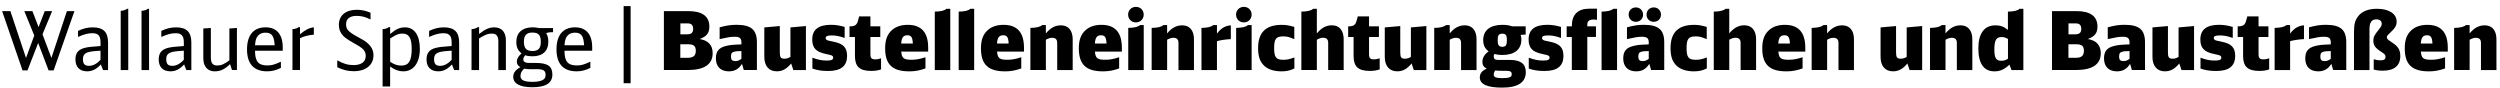
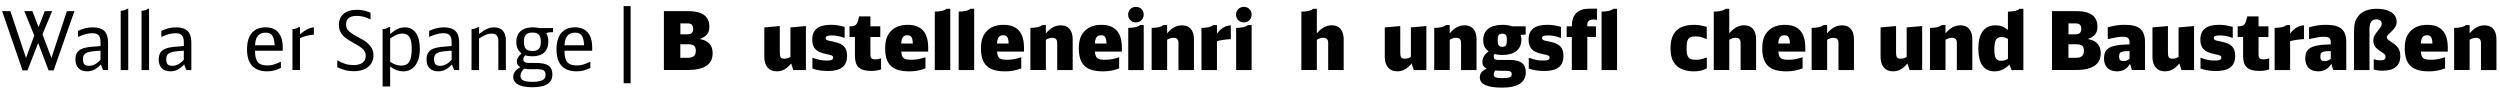
<svg xmlns="http://www.w3.org/2000/svg" version="1.1" id="Ebene_1" x="0px" y="0px" viewBox="0 0 802.35 28.35" enable-background="new 0 0 802.35 28.35" xml:space="preserve">
  <g id="XMLID_00000068668922488425391980000002145062349957398929_">
    <path d="M0.68,3.57h2.65L8.35,18.6L11,11.4L7.8,3.57h2.6l1.98,5.12l1.98-5.12h2.37l-3.09,7.44l2.86,7.59l4.97-15.03h2.42   L17.21,22.6H15.6l-3.35-8.81L8.82,22.6H7.23L0.68,3.57z" />
    <path d="M32.37,20.68c-1.46,1.56-2.76,2.21-4.42,2.21c-2.37,0-3.74-1.38-3.74-3.8c0-2,0.86-3.12,2.76-3.67   c1.2-0.31,2.08-0.44,5.3-0.65V13.6c0-2.11-0.75-2.94-2.63-2.94c-1.4,0-2.68,0.34-4.6,1.2V9.92c1.64-0.78,3.09-1.14,4.73-1.14   c3.38,0,4.91,1.51,4.91,4.86v8.84h-1.61L32.37,20.68z M32.26,16.26l-0.36,0.03l-1.09,0.08c-3.22,0.23-4.19,0.83-4.19,2.63   c0,1.51,0.57,2.13,1.95,2.13c1.27,0,2.52-0.65,3.69-1.95V16.26z" />
    <path d="M38.74,3.47c0.83-0.03,1.66-0.29,2.03-0.65h0.39v19.66h-2.42C38.74,22.48,38.74,3.47,38.74,3.47z" />
    <path d="M45.42,3.47c0.83-0.03,1.66-0.29,2.03-0.65h0.39v19.66h-2.42V3.47z" />
    <path d="M59.1,20.68c-1.46,1.56-2.76,2.21-4.42,2.21c-2.37,0-3.74-1.38-3.74-3.8c0-2,0.86-3.12,2.76-3.67   c1.2-0.31,2.08-0.44,5.3-0.65V13.6c0-2.11-0.75-2.94-2.63-2.94c-1.4,0-2.68,0.34-4.6,1.2V9.92c1.64-0.78,3.09-1.14,4.73-1.14   c3.38,0,4.91,1.51,4.91,4.86v8.84H59.8L59.1,20.68z M58.99,16.26l-0.36,0.03l-1.09,0.08c-3.22,0.23-4.19,0.83-4.19,2.63   c0,1.51,0.57,2.13,1.95,2.13c1.27,0,2.52-0.65,3.69-1.95V16.26z" />
-     <path d="M73.84,20.58c-1.74,1.66-3.09,2.31-4.89,2.31c-1.38,0-2.39-0.52-3.02-1.51c-0.49-0.75-0.68-1.59-0.68-3.04v-9.2l2.42-0.16   v9.41c0,1.87,0.6,2.63,2.05,2.63c1.27,0,2.18-0.39,3.9-1.66V9.14l2.42-0.16v13.49h-1.59L73.84,20.58z" />
    <path d="M81.85,16.29c0,3.41,1.07,4.71,3.93,4.71c1.43,0,2.18-0.21,4.37-1.2v2c-1.64,0.78-2.89,1.09-4.42,1.09   c-4.26,0-6.45-2.39-6.45-7.05c0-4.58,2.11-7.07,5.95-7.07c3.56,0,5.51,2.26,5.51,6.42v1.09h-8.89V16.29z M88.14,14.52   c-0.16-2.99-0.91-4.03-2.94-4.03c-1.43,0-2.39,0.62-2.94,1.85c-0.21,0.55-0.34,1.12-0.42,2.18H88.14z" />
    <path d="M93.86,9.35c0.81-0.03,1.59-0.29,2-0.65h0.42v2.31c1.59-1.38,3.02-2.11,4.45-2.24v2.34c-1.85,0.18-3.3,0.57-4.45,1.14   v10.22h-2.42V9.35z" />
    <path d="M108.23,19.36c2.03,1.12,3.46,1.53,5.25,1.53c2.5,0,3.9-1.07,3.9-2.96c0-0.99-0.36-1.74-1.17-2.42   c-0.57-0.47-0.81-0.62-2.91-1.82c-1.66-0.94-2.55-1.56-3.17-2.21c-0.91-0.96-1.38-2.11-1.38-3.48c0-3.02,2.18-4.86,5.75-4.86   c1.51,0,2.94,0.31,4.42,0.94v2.16c-1.77-0.86-2.91-1.14-4.47-1.14c-2.21,0-3.38,0.94-3.38,2.7c0,1.56,0.7,2.39,3.33,3.82   c2.5,1.38,2.76,1.53,3.59,2.26c1.27,1.09,1.87,2.37,1.87,3.87c0,3.12-2.44,5.1-6.29,5.1c-1.9,0-3.41-0.36-5.33-1.27v-2.22H108.23z" />
    <path d="M122.79,9.35c0.81-0.03,1.59-0.29,2-0.65h0.42v2.21c1.98-1.64,3.12-2.13,4.81-2.13c2.96,0,4.73,2.55,4.73,6.89   c0,4.47-2.03,7.23-5.33,7.23c-1.4,0-2.76-0.49-4.21-1.56v6.4h-2.42V9.35z M125.21,19.85c1.46,0.91,2.34,1.2,3.64,1.2   c2.34,0,3.28-1.56,3.28-5.38c0-3.46-0.86-4.89-2.96-4.89c-1.25,0-1.77,0.21-3.95,1.56v7.51H125.21z" />
    <path d="M145.05,20.68c-1.46,1.56-2.76,2.21-4.42,2.21c-2.37,0-3.74-1.38-3.74-3.8c0-2,0.86-3.12,2.76-3.67   c1.2-0.31,2.08-0.44,5.3-0.65V13.6c0-2.11-0.75-2.94-2.63-2.94c-1.4,0-2.68,0.34-4.6,1.2V9.92c1.64-0.78,3.09-1.14,4.73-1.14   c3.38,0,4.91,1.51,4.91,4.86v8.84h-1.61L145.05,20.68z M144.95,16.26l-0.36,0.03l-1.09,0.08c-3.22,0.23-4.19,0.83-4.19,2.63   c0,1.51,0.57,2.13,1.95,2.13c1.27,0,2.52-0.65,3.69-1.95V16.26z" />
    <path d="M151.34,9.35c0.81-0.03,1.59-0.29,2-0.65h0.42v2.21c1.95-1.56,3.25-2.13,4.91-2.13c2.34,0,3.69,1.53,3.69,4.16v9.54h-2.42   v-9.2c0-1.72-0.65-2.5-2.08-2.5c-1.25,0-2.03,0.29-4.11,1.56v10.14h-2.42L151.34,9.35L151.34,9.35z" />
    <path d="M177,10.33c-0.68,0-1.22,0.1-1.72,0.31c0.49,0.78,0.7,1.61,0.7,2.7c0,3.04-1.82,4.73-5.12,4.73c-0.91,0-1.61-0.1-2.29-0.34   c-0.44,0.52-0.62,0.91-0.62,1.35c0,0.73,0.62,1.12,1.82,1.12h2.18c3.8,0,5.33,1.07,5.33,3.69c0,2.78-2.11,4.11-6.45,4.11   c-3.98,0-6.11-1.17-6.11-3.35c0-1.25,0.73-2.24,2.29-3.09c-0.78-0.44-1.14-1.01-1.14-1.79c0-0.91,0.49-1.74,1.53-2.63   c-1.17-0.88-1.69-2-1.69-3.69c0-2.96,1.92-4.68,5.25-4.68c0.73,0,1.33,0.08,1.95,0.23h4.58v1.33C177.49,10.33,177,10.33,177,10.33z    M169.85,22.19c-0.62,0-1.09-0.05-1.61-0.16c-0.83,0.73-1.2,1.46-1.2,2.39c0,1.27,1.17,1.85,3.87,1.85c1.66,0,2.83-0.26,3.51-0.75   c0.49-0.34,0.68-0.78,0.68-1.53c0-1.33-0.73-1.79-2.76-1.79h-2.49V22.19z M168.14,13.35c0,2.16,0.78,3.02,2.78,3.02   c1.85,0,2.65-0.88,2.65-2.96c0-2.13-0.75-2.96-2.7-2.96C169,10.44,168.14,11.35,168.14,13.35z" />
    <path d="M181.17,16.29c0,3.41,1.07,4.71,3.93,4.71c1.43,0,2.18-0.21,4.37-1.2v2c-1.64,0.78-2.89,1.09-4.42,1.09   c-4.26,0-6.45-2.39-6.45-7.05c0-4.58,2.11-7.07,5.95-7.07c3.56,0,5.51,2.26,5.51,6.42v1.09h-8.89V16.29z M187.46,14.52   c-0.16-2.99-0.91-4.03-2.94-4.03c-1.43,0-2.39,0.62-2.94,1.85c-0.21,0.55-0.34,1.12-0.42,2.18H187.46z" />
    <path d="M200.15,1.96h2.24v24.75h-2.24V1.96z" />
    <path d="M213.07,3.57H221c4.39,0,6.66,1.69,6.66,4.94c0,2.11-0.86,3.2-3.12,4c1.61,0.34,2.37,0.7,3.09,1.46   c0.75,0.78,1.09,1.77,1.09,3.12c0,3.56-2.68,5.38-7.98,5.38h-7.67V3.57z M220.61,11.01c1.25,0,1.85-0.55,1.85-1.74   s-0.57-1.77-1.79-1.77h-2.31v3.51H220.61z M220.71,18.55c1.82,0,2.6-0.68,2.6-2.26c0-1.51-0.68-2.08-2.42-2.08h-2.55v4.34H220.71z" />
-     <path d="M238.13,20.48c-0.99,1.64-2.34,2.42-4.21,2.42c-2.63,0-4.16-1.53-4.16-4.13c0-2.31,0.94-3.46,3.28-4.03   c1.27-0.31,1.98-0.39,4.91-0.49v-0.6c0-1.35-0.55-1.85-2.13-1.85c-1.3,0-2.05,0.13-4.86,0.75V8.77c2.11-0.57,3.59-0.81,5.38-0.81   c4.73,0,6.58,1.59,6.58,5.64v8.87h-4.21L238.13,20.48z M237.95,16.39c-1.46,0.03-1.72,0.05-2.26,0.18   c-0.83,0.21-1.09,0.6-1.09,1.64c0,0.99,0.42,1.4,1.4,1.4c0.7,0,1.35-0.23,1.95-0.75V16.39z" />
    <path d="M253.91,20.37c-1.46,1.77-2.83,2.52-4.63,2.52c-2.5,0-3.98-1.72-3.98-4.6V8.8l4.97-0.44v8.45c0,1.59,0.31,2.03,1.51,2.03   c0.68,0,1.17-0.16,1.9-0.57V8.8l4.97-0.44v14.12h-4.03L253.91,20.37z" />
    <path d="M260.73,18.52c1.92,0.7,3.04,0.91,4.63,0.91c1.51,0,2.05-0.26,2.05-0.94c0-0.34-0.16-0.55-0.57-0.73   c-0.26-0.1-0.26-0.1-2-0.49c-2.96-0.62-4.16-1.95-4.16-4.6c0-3.15,2-4.71,6.01-4.71c1.48,0,2.78,0.21,4.39,0.68v3.54   c-1.74-0.6-2.78-0.81-4.11-0.81c-1.4,0-1.98,0.23-1.98,0.83c0,0.29,0.13,0.49,0.42,0.65s0.29,0.16,2.26,0.57   c3.02,0.62,4.19,1.9,4.19,4.52c0,3.25-1.98,4.84-6.06,4.84c-2,0-3.54-0.23-5.07-0.78L260.73,18.52L260.73,18.52z" />
    <path d="M282.77,22.27c-0.91,0.34-1.98,0.49-3.15,0.49c-3.72,0-5.23-1.38-5.23-4.78v-6.11h-1.74V8.46h0.23   c1.4,0,2.11-0.47,2.42-1.61l0.44-1.59h3.61v3.2h3.17v3.41h-3.17v5.46c0,1.35,0.36,1.72,1.64,1.72c0.49,0,0.73-0.03,1.48-0.26   l0.29-0.08L282.77,22.27L282.77,22.27z" />
    <path d="M289.25,16.55c0.16,2.11,0.78,2.63,3.25,2.63c1.51,0,2.65-0.21,4.52-0.81v3.59c-1.79,0.65-3.38,0.94-5.17,0.94   c-5.46,0-7.77-2.21-7.77-7.41c0-2.7,0.7-4.55,2.24-5.88c1.25-1.09,2.94-1.64,5.02-1.64c4.37,0,6.55,2.44,6.55,7.33v1.25   C297.89,16.55,289.25,16.55,289.25,16.55z M292.97,13.97c-0.1-2-0.52-2.65-1.74-2.65c-1.33,0-1.87,0.73-2,2.65   C289.23,13.97,292.97,13.97,292.97,13.97z" />
-     <path d="M300.01,3.73c1.95-0.03,3.2-0.34,3.72-0.91h1.25v19.66h-4.97V3.73z" />
+     <path d="M300.01,3.73c1.95-0.03,3.2-0.34,3.72-0.91h1.25v19.66h-4.97V3.73" />
    <path d="M307.68,3.73c1.95-0.03,3.2-0.34,3.72-0.91h1.25v19.66h-4.97V3.73z" />
    <path d="M320,16.55c0.16,2.11,0.78,2.63,3.25,2.63c1.51,0,2.65-0.21,4.52-0.81v3.59c-1.79,0.65-3.38,0.94-5.17,0.94   c-5.46,0-7.77-2.21-7.77-7.41c0-2.7,0.7-4.55,2.24-5.88c1.25-1.09,2.94-1.64,5.02-1.64c4.37,0,6.55,2.44,6.55,7.33v1.25   C328.64,16.55,320,16.55,320,16.55z M323.72,13.97c-0.1-2-0.52-2.65-1.74-2.65c-1.33,0-1.87,0.73-2,2.65   C319.98,13.97,323.72,13.97,323.72,13.97z" />
    <path d="M330.69,8.96c1.98-0.05,3.17-0.34,3.77-0.91h1.2v2.68c1.46-1.79,2.99-2.6,4.84-2.6c2.39,0,3.77,1.64,3.77,4.5v9.85h-4.97   v-8.74c0-1.07-0.55-1.61-1.59-1.61c-0.7,0-1.2,0.16-2.05,0.62v9.72h-4.97V8.96z" />
    <path d="M351.41,16.55c0.16,2.11,0.78,2.63,3.25,2.63c1.51,0,2.65-0.21,4.52-0.81v3.59c-1.79,0.65-3.38,0.94-5.17,0.94   c-5.46,0-7.77-2.21-7.77-7.41c0-2.7,0.7-4.55,2.24-5.88c1.25-1.09,2.94-1.64,5.02-1.64c4.37,0,6.55,2.44,6.55,7.33v1.25   C360.05,16.55,351.41,16.55,351.41,16.55z M355.13,13.97c-0.1-2-0.52-2.65-1.74-2.65c-1.33,0-1.87,0.73-2,2.65   C351.39,13.97,355.13,13.97,355.13,13.97z" />
    <path d="M367.06,4.69c0,1.43-1.07,2.5-2.5,2.5c-1.46,0-2.5-1.07-2.5-2.52c0-1.4,1.09-2.47,2.5-2.47   C366,2.2,367.06,3.26,367.06,4.69z M362.1,8.96c2-0.05,3.17-0.34,3.77-0.91h1.2v14.43h-4.97V8.96z" />
    <path d="M369.61,8.96c1.98-0.05,3.17-0.34,3.77-0.91h1.2v2.68c1.46-1.79,2.99-2.6,4.84-2.6c2.39,0,3.77,1.64,3.77,4.5v9.85h-4.97   v-8.74c0-1.07-0.55-1.61-1.59-1.61c-0.7,0-1.2,0.16-2.05,0.62v9.72h-4.97V8.96z" />
    <path d="M385.6,8.96c1.98-0.05,3.17-0.34,3.77-0.91h1.2v2.73c1.3-1.72,2.65-2.52,4.45-2.65v4.42c-1.79,0.1-3.22,0.34-4.45,0.65   v9.28h-4.97V8.96z" />
    <path d="M401.7,4.69c0,1.43-1.07,2.5-2.5,2.5c-1.46,0-2.5-1.07-2.5-2.52c0-1.4,1.09-2.47,2.5-2.47   C400.63,2.2,401.7,3.26,401.7,4.69z M396.73,8.96c2-0.05,3.17-0.34,3.77-0.91h1.2v14.43h-4.97V8.96z" />
-     <path d="M415.42,21.96c-1.2,0.62-2.5,0.94-4.11,0.94c-2.68,0-4.73-0.75-5.98-2.21c-1.07-1.22-1.56-2.86-1.56-5.25   c0-5.02,2.5-7.46,7.54-7.46c1.43,0,2,0.1,4.08,0.65v3.93c-1.95-0.78-2.39-0.88-3.56-0.88c-2.29,0-2.91,0.81-2.91,3.74   c0,2.99,0.62,3.77,2.96,3.77c1.2,0,2-0.18,3.54-0.75V21.96z" />
    <path d="M417.66,3.73c1.98-0.03,3.22-0.34,3.77-0.91h1.2v7.9c1.48-1.79,2.99-2.6,4.84-2.6c2.39,0,3.77,1.64,3.77,4.5v9.85h-4.97   v-8.76c0-1.04-0.55-1.59-1.59-1.59c-0.7,0-1.17,0.16-2.05,0.62v9.72h-4.97V3.73z" />
-     <path d="M442.8,22.27c-0.91,0.34-1.98,0.49-3.15,0.49c-3.72,0-5.23-1.38-5.23-4.78v-6.11h-1.74V8.46h0.23   c1.4,0,2.11-0.47,2.42-1.61l0.44-1.59h3.61v3.2h3.17v3.41h-3.17v5.46c0,1.35,0.36,1.72,1.64,1.72c0.49,0,0.73-0.03,1.48-0.26   l0.29-0.08L442.8,22.27L442.8,22.27z" />
    <path d="M453.04,20.37c-1.46,1.77-2.83,2.52-4.63,2.52c-2.5,0-3.98-1.72-3.98-4.6V8.8l4.97-0.44v8.45c0,1.59,0.31,2.03,1.51,2.03   c0.68,0,1.17-0.16,1.9-0.57V8.8l4.97-0.44v14.12h-4.03L453.04,20.37z" />
    <path d="M460.3,8.96c1.98-0.05,3.17-0.34,3.77-0.91h1.2v2.68c1.46-1.79,2.99-2.6,4.84-2.6c2.39,0,3.77,1.64,3.77,4.5v9.85h-4.97   v-8.74c0-1.07-0.55-1.61-1.59-1.61c-0.7,0-1.2,0.16-2.05,0.62v9.72h-4.97V8.96z" />
    <path d="M489.21,11.11c-0.42,0-0.78,0.05-1.17,0.13c0.18,0.55,0.23,0.86,0.23,1.46c0,3.15-2.18,4.94-6.08,4.94   c-0.96,0-1.72-0.08-2.57-0.31c-0.18,0.23-0.23,0.44-0.23,0.78c0,0.75,0.42,1.12,1.33,1.12h3.8c3.51,0,5.17,1.25,5.17,3.9   c0,3.33-2.52,4.99-7.64,4.99c-4.76,0-7.12-1.09-7.12-3.28c0-1.25,0.73-2.18,2.21-2.81c-0.99-0.55-1.38-1.14-1.38-2.16   c0-1.3,0.65-2.42,2-3.38c-1.22-0.94-1.74-2-1.74-3.61c0-3.15,2.21-4.91,6.19-4.91c1.25,0,1.9,0.1,3.15,0.49h4.29v2.65   C489.65,11.11,489.21,11.11,489.21,11.11z M481.64,22.71c-0.78,0-1.27-0.03-1.77-0.1c-0.31,0.44-0.47,0.86-0.47,1.35   c0,0.81,0.75,1.12,2.73,1.12c1.14,0,1.98-0.1,2.44-0.31s0.6-0.44,0.6-1.01c0-0.78-0.49-1.04-1.9-1.04h-1.63V22.71z M480.66,12.91   c0,1.56,0.39,2.11,1.51,2.11c1.09,0,1.46-0.55,1.46-2.16c0-1.56-0.36-2.05-1.48-2.05S480.66,11.32,480.66,12.91z" />
    <path d="M490.64,18.52c1.92,0.7,3.04,0.91,4.63,0.91c1.51,0,2.05-0.26,2.05-0.94c0-0.34-0.16-0.55-0.57-0.73   c-0.26-0.1-0.26-0.1-2-0.49c-2.96-0.62-4.16-1.95-4.16-4.6c0-3.15,2-4.71,6.01-4.71c1.48,0,2.78,0.21,4.39,0.68v3.54   c-1.74-0.6-2.78-0.81-4.11-0.81c-1.4,0-1.98,0.23-1.98,0.83c0,0.29,0.13,0.49,0.42,0.65s0.29,0.16,2.26,0.57   c3.02,0.62,4.19,1.9,4.19,4.52c0,3.25-1.98,4.84-6.06,4.84c-2,0-3.54-0.23-5.07-0.78L490.64,18.52L490.64,18.52z" />
    <path d="M502.81,8.46h1.66V8.25c0-3.54,1.95-5.46,5.51-5.46h2.55v3.56c-0.34-0.05-0.65-0.08-0.99-0.08c-1.51,0-2.11,0.47-2.11,1.66   v0.52h2.78v3.41h-2.78v10.61h-4.97v-10.6h-1.66L502.81,8.46L502.81,8.46z" />
    <path d="M514.01,3.73c1.95-0.03,3.2-0.34,3.72-0.91h1.25v19.66h-4.97V3.73z" />
-     <path d="M529.33,20.48c-0.99,1.64-2.34,2.42-4.21,2.42c-2.63,0-4.16-1.53-4.16-4.13c0-2.31,0.94-3.46,3.28-4.03   c1.27-0.31,1.98-0.39,4.91-0.49v-0.6c0-1.35-0.55-1.85-2.13-1.85c-1.3,0-2.05,0.13-4.86,0.75V8.77c2.11-0.57,3.59-0.81,5.38-0.81   c4.73,0,6.58,1.59,6.58,5.64v8.87h-4.21L529.33,20.48z M527.33,4.69c0,1.35-0.99,2.31-2.34,2.31c-1.3,0-2.29-0.99-2.29-2.31   s0.99-2.31,2.31-2.31S527.33,3.37,527.33,4.69z M529.15,16.39c-1.46,0.03-1.72,0.05-2.26,0.18c-0.83,0.21-1.09,0.6-1.09,1.64   c0,0.99,0.42,1.4,1.4,1.4c0.7,0,1.35-0.23,1.95-0.75V16.39z M533.07,4.69c0,1.35-0.99,2.31-2.34,2.31c-1.3,0-2.29-0.99-2.29-2.31   s0.99-2.31,2.31-2.31C532.08,2.38,533.07,3.37,533.07,4.69z" />
    <path d="M547.79,21.96c-1.2,0.62-2.5,0.94-4.11,0.94c-2.68,0-4.73-0.75-5.98-2.21c-1.07-1.22-1.56-2.86-1.56-5.25   c0-5.02,2.5-7.46,7.54-7.46c1.43,0,2,0.1,4.08,0.65v3.93c-1.95-0.78-2.39-0.88-3.56-0.88c-2.29,0-2.91,0.81-2.91,3.74   c0,2.99,0.62,3.77,2.96,3.77c1.2,0,2-0.18,3.54-0.75L547.79,21.96L547.79,21.96z" />
    <path d="M550.02,3.73c1.98-0.03,3.22-0.34,3.77-0.91h1.2v7.9c1.48-1.79,2.99-2.6,4.84-2.6c2.39,0,3.77,1.64,3.77,4.5v9.85h-4.97   v-8.76c0-1.04-0.55-1.59-1.59-1.59c-0.7,0-1.17,0.16-2.05,0.62v9.72h-4.97L550.02,3.73L550.02,3.73z" />
    <path d="M570.75,16.55c0.16,2.11,0.78,2.63,3.25,2.63c1.51,0,2.65-0.21,4.52-0.81v3.59c-1.79,0.65-3.38,0.94-5.17,0.94   c-5.46,0-7.77-2.21-7.77-7.41c0-2.7,0.7-4.55,2.24-5.88c1.25-1.09,2.94-1.64,5.02-1.64c4.37,0,6.55,2.44,6.55,7.33v1.25   C579.39,16.55,570.75,16.55,570.75,16.55z M574.46,13.97c-0.1-2-0.52-2.65-1.74-2.65c-1.33,0-1.87,0.73-2,2.65   C570.72,13.97,574.46,13.97,574.46,13.97z" />
    <path d="M581.43,8.96c1.98-0.05,3.17-0.34,3.77-0.91h1.2v2.68c1.46-1.79,2.99-2.6,4.84-2.6c2.39,0,3.77,1.64,3.77,4.5v9.85h-4.97   v-8.74c0-1.07-0.55-1.61-1.59-1.61c-0.7,0-1.2,0.16-2.05,0.62v9.72h-4.97L581.43,8.96L581.43,8.96z" />
    <path d="M612.16,20.37c-1.46,1.77-2.83,2.52-4.63,2.52c-2.5,0-3.98-1.72-3.98-4.6V8.8l4.97-0.44v8.45c0,1.59,0.31,2.03,1.51,2.03   c0.68,0,1.17-0.16,1.9-0.57V8.8l4.97-0.44v14.12h-4.03L612.16,20.37z" />
    <path d="M619.42,8.96c1.98-0.05,3.17-0.34,3.77-0.91h1.2v2.68c1.46-1.79,2.99-2.6,4.84-2.6c2.39,0,3.77,1.64,3.77,4.5v9.85h-4.97   v-8.74c0-1.07-0.55-1.61-1.59-1.61c-0.7,0-1.2,0.16-2.05,0.62v9.72h-4.97L619.42,8.96L619.42,8.96z" />
    <path d="M645.57,22.48l-0.65-1.74c-1.69,1.59-3.02,2.16-4.84,2.16c-3.38,0-5.15-2.52-5.15-7.36c0-4.81,1.92-7.41,5.51-7.41   c1.56,0,2.76,0.44,3.98,1.48V3.73c1.95-0.03,3.2-0.34,3.74-0.91h1.22v19.66H645.57z M644.43,12.49c-0.83-0.47-1.3-0.6-2.05-0.6   c-1.72,0-2.31,1.04-2.31,4c0,2.7,0.55,3.61,2.21,3.61c0.83,0,1.4-0.18,2.16-0.65v-6.36H644.43z" />
    <path d="M658.57,3.57h7.93c4.39,0,6.66,1.69,6.66,4.94c0,2.11-0.86,3.2-3.12,4c1.61,0.34,2.37,0.7,3.09,1.46   c0.75,0.78,1.09,1.77,1.09,3.12c0,3.56-2.68,5.38-7.98,5.38h-7.67L658.57,3.57L658.57,3.57z M666.11,11.01   c1.25,0,1.85-0.55,1.85-1.74s-0.57-1.77-1.79-1.77h-2.31v3.51H666.11z M666.21,18.55c1.82,0,2.6-0.68,2.6-2.26   c0-1.51-0.68-2.08-2.42-2.08h-2.55v4.34H666.21z" />
    <path d="M683.63,20.48c-0.99,1.64-2.34,2.42-4.21,2.42c-2.63,0-4.16-1.53-4.16-4.13c0-2.31,0.94-3.46,3.28-4.03   c1.27-0.31,1.98-0.39,4.91-0.49v-0.6c0-1.35-0.55-1.85-2.13-1.85c-1.3,0-2.05,0.13-4.86,0.75V8.77c2.11-0.57,3.59-0.81,5.38-0.81   c4.73,0,6.58,1.59,6.58,5.64v8.87h-4.21L683.63,20.48z M683.45,16.39c-1.46,0.03-1.72,0.05-2.26,0.18   c-0.83,0.21-1.09,0.6-1.09,1.64c0,0.99,0.42,1.4,1.4,1.4c0.7,0,1.35-0.23,1.95-0.75V16.39z" />
    <path d="M699.42,20.37c-1.46,1.77-2.83,2.52-4.63,2.52c-2.5,0-3.98-1.72-3.98-4.6V8.8l4.97-0.44v8.45c0,1.59,0.31,2.03,1.51,2.03   c0.68,0,1.17-0.16,1.9-0.57V8.8l4.97-0.44v14.12h-4.03L699.42,20.37z" />
    <path d="M706.23,18.52c1.92,0.7,3.04,0.91,4.63,0.91c1.51,0,2.05-0.26,2.05-0.94c0-0.34-0.16-0.55-0.57-0.73   c-0.26-0.1-0.26-0.1-2-0.49c-2.96-0.62-4.16-1.95-4.16-4.6c0-3.15,2-4.71,6.01-4.71c1.48,0,2.78,0.21,4.39,0.68v3.54   c-1.74-0.6-2.78-0.81-4.11-0.81c-1.4,0-1.98,0.23-1.98,0.83c0,0.29,0.13,0.49,0.42,0.65s0.29,0.16,2.26,0.57   c3.02,0.62,4.19,1.9,4.19,4.52c0,3.25-1.98,4.84-6.06,4.84c-2,0-3.54-0.23-5.07-0.78L706.23,18.52L706.23,18.52z" />
    <path d="M728.28,22.27c-0.91,0.34-1.98,0.49-3.15,0.49c-3.72,0-5.23-1.38-5.23-4.78v-6.11h-1.74V8.46h0.23   c1.4,0,2.11-0.47,2.42-1.61l0.44-1.59h3.61v3.2h3.17v3.41h-3.17v5.46c0,1.35,0.36,1.72,1.64,1.72c0.49,0,0.73-0.03,1.48-0.26   l0.29-0.08v3.56H728.28z" />
    <path d="M730.02,8.96c1.98-0.05,3.17-0.34,3.77-0.91h1.2v2.73c1.3-1.72,2.65-2.52,4.45-2.65v4.42c-1.79,0.1-3.22,0.34-4.45,0.65   v9.28h-4.97L730.02,8.96L730.02,8.96z" />
    <path d="M748.22,20.48c-0.99,1.64-2.34,2.42-4.21,2.42c-2.63,0-4.16-1.53-4.16-4.13c0-2.31,0.94-3.46,3.28-4.03   c1.27-0.31,1.98-0.39,4.91-0.49v-0.6c0-1.35-0.55-1.85-2.13-1.85c-1.3,0-2.05,0.13-4.86,0.75V8.77c2.11-0.57,3.59-0.81,5.38-0.81   c4.73,0,6.58,1.59,6.58,5.64v8.87h-4.21L748.22,20.48z M748.04,16.39c-1.46,0.03-1.72,0.05-2.26,0.18   c-0.83,0.21-1.09,0.6-1.09,1.64c0,0.99,0.42,1.4,1.4,1.4c0.7,0,1.35-0.23,1.95-0.75V16.39z" />
    <path d="M755.5,10.15c0-2.29,0.31-3.54,1.2-4.76c1.22-1.72,3.3-2.57,6.19-2.57c3.85,0,6.29,1.61,6.29,4.13   c0,1.27-0.47,2.05-2.08,3.56c-0.88,0.83-1.07,1.07-1.07,1.46c0,0.49,0.18,0.68,1.9,1.82c1.79,1.2,2.42,2.29,2.42,4.24   c0,3.02-1.95,4.65-5.54,4.65c-1.27,0-2.26-0.13-2.99-0.36v-3.3c0.75,0.23,1.46,0.34,2.18,0.34c1.14,0,1.61-0.34,1.61-1.09   c0-0.65-0.23-0.91-1.4-1.66c-1.9-1.22-2.5-2.05-2.5-3.54c0-1.2,0.23-1.69,1.77-3.61c0.73-0.91,0.91-1.27,0.91-1.85   c0-0.86-0.65-1.4-1.72-1.4c-1.51,0-2.21,1.01-2.21,3.12v13.16h-4.97V10.15H755.5z" />
    <path d="M776.95,16.55c0.16,2.11,0.78,2.63,3.25,2.63c1.51,0,2.65-0.21,4.52-0.81v3.59c-1.79,0.65-3.38,0.94-5.17,0.94   c-5.46,0-7.77-2.21-7.77-7.41c0-2.7,0.7-4.55,2.24-5.88c1.25-1.09,2.94-1.64,5.02-1.64c4.37,0,6.55,2.44,6.55,7.33v1.25   C785.59,16.55,776.95,16.55,776.95,16.55z M780.67,13.97c-0.1-2-0.52-2.65-1.74-2.65c-1.33,0-1.87,0.73-2,2.65   C776.93,13.97,780.67,13.97,780.67,13.97z" />
    <path d="M787.63,8.96c1.98-0.05,3.17-0.34,3.77-0.91h1.2v2.68c1.46-1.79,2.99-2.6,4.84-2.6c2.39,0,3.77,1.64,3.77,4.5v9.85h-4.97   v-8.74c0-1.07-0.55-1.61-1.59-1.61c-0.7,0-1.2,0.16-2.05,0.62v9.72h-4.97L787.63,8.96L787.63,8.96z" />
  </g>
</svg>